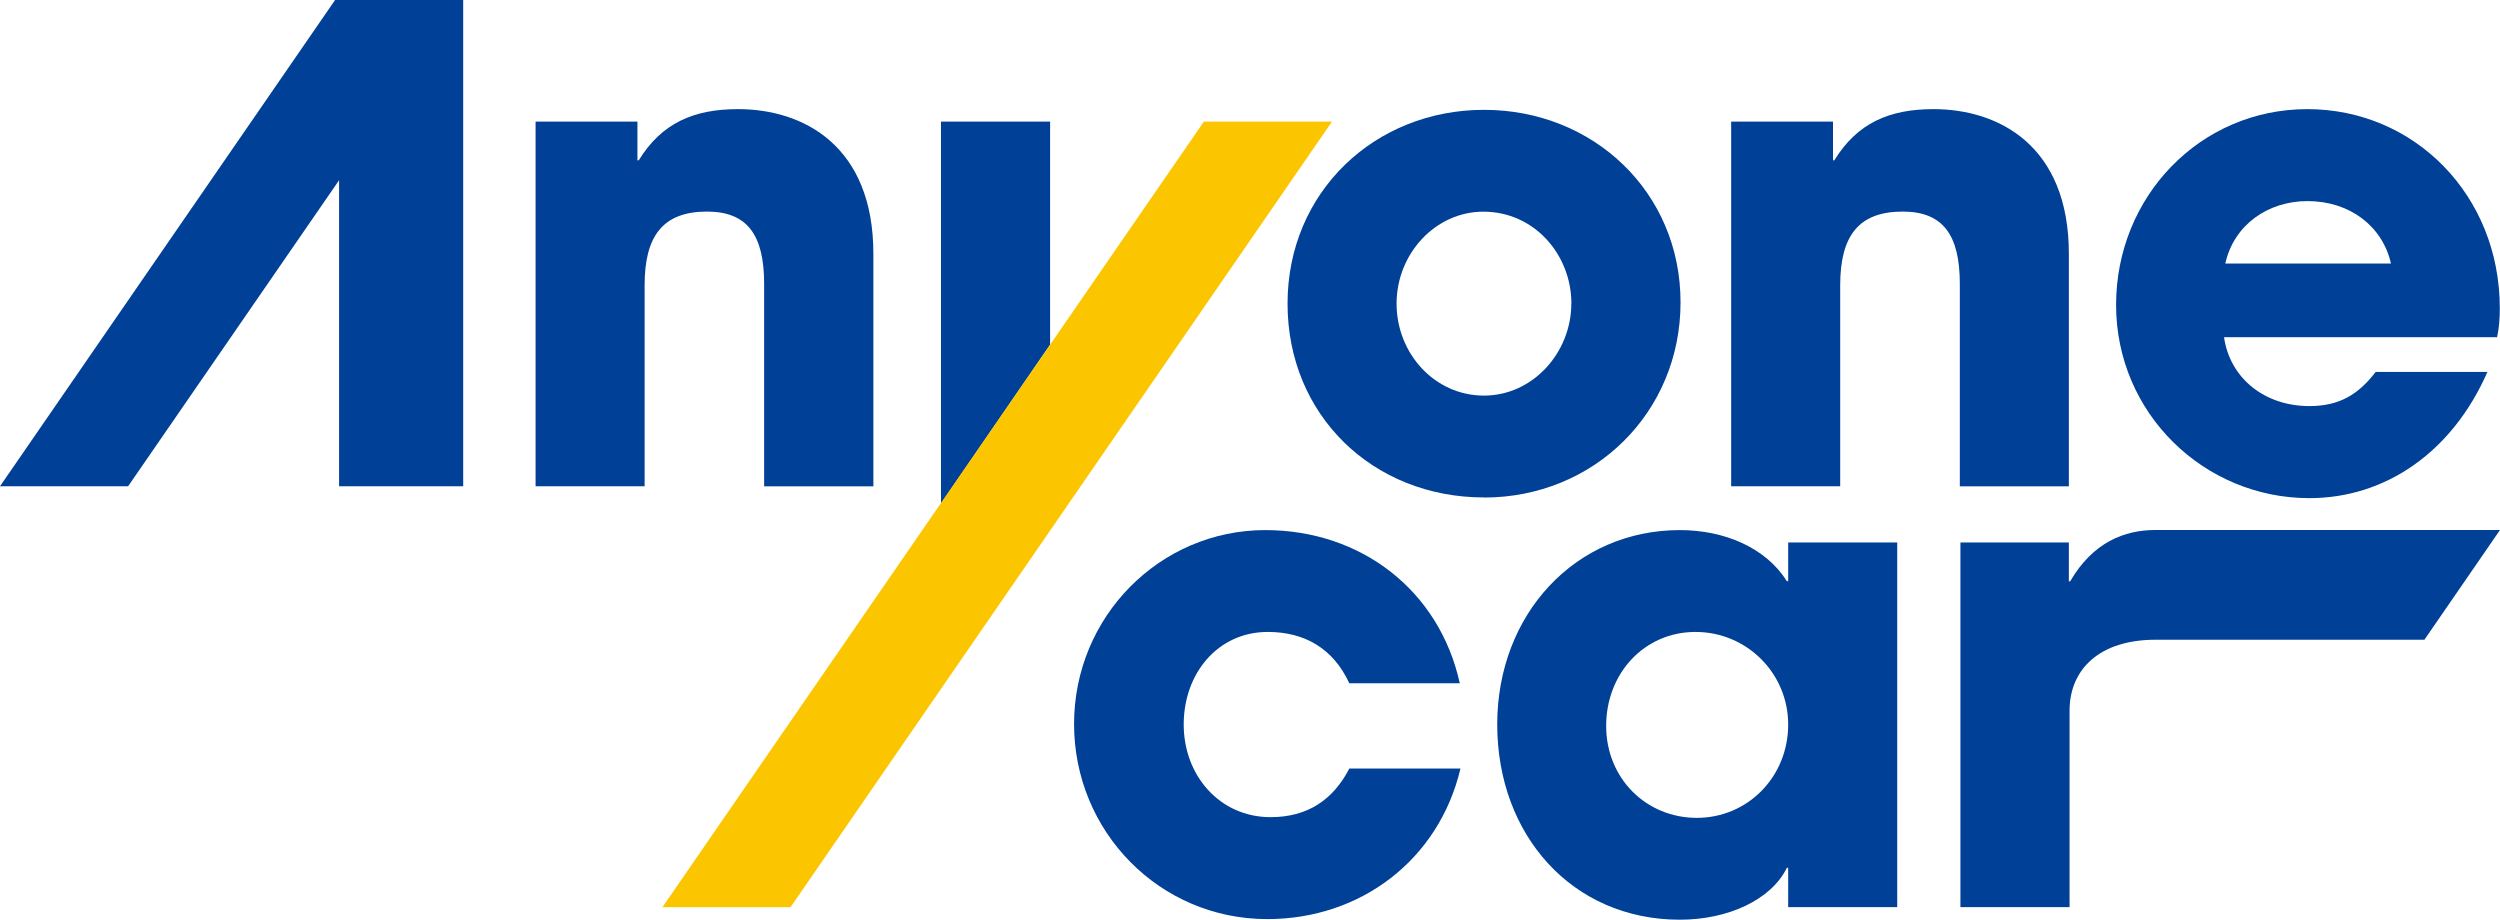
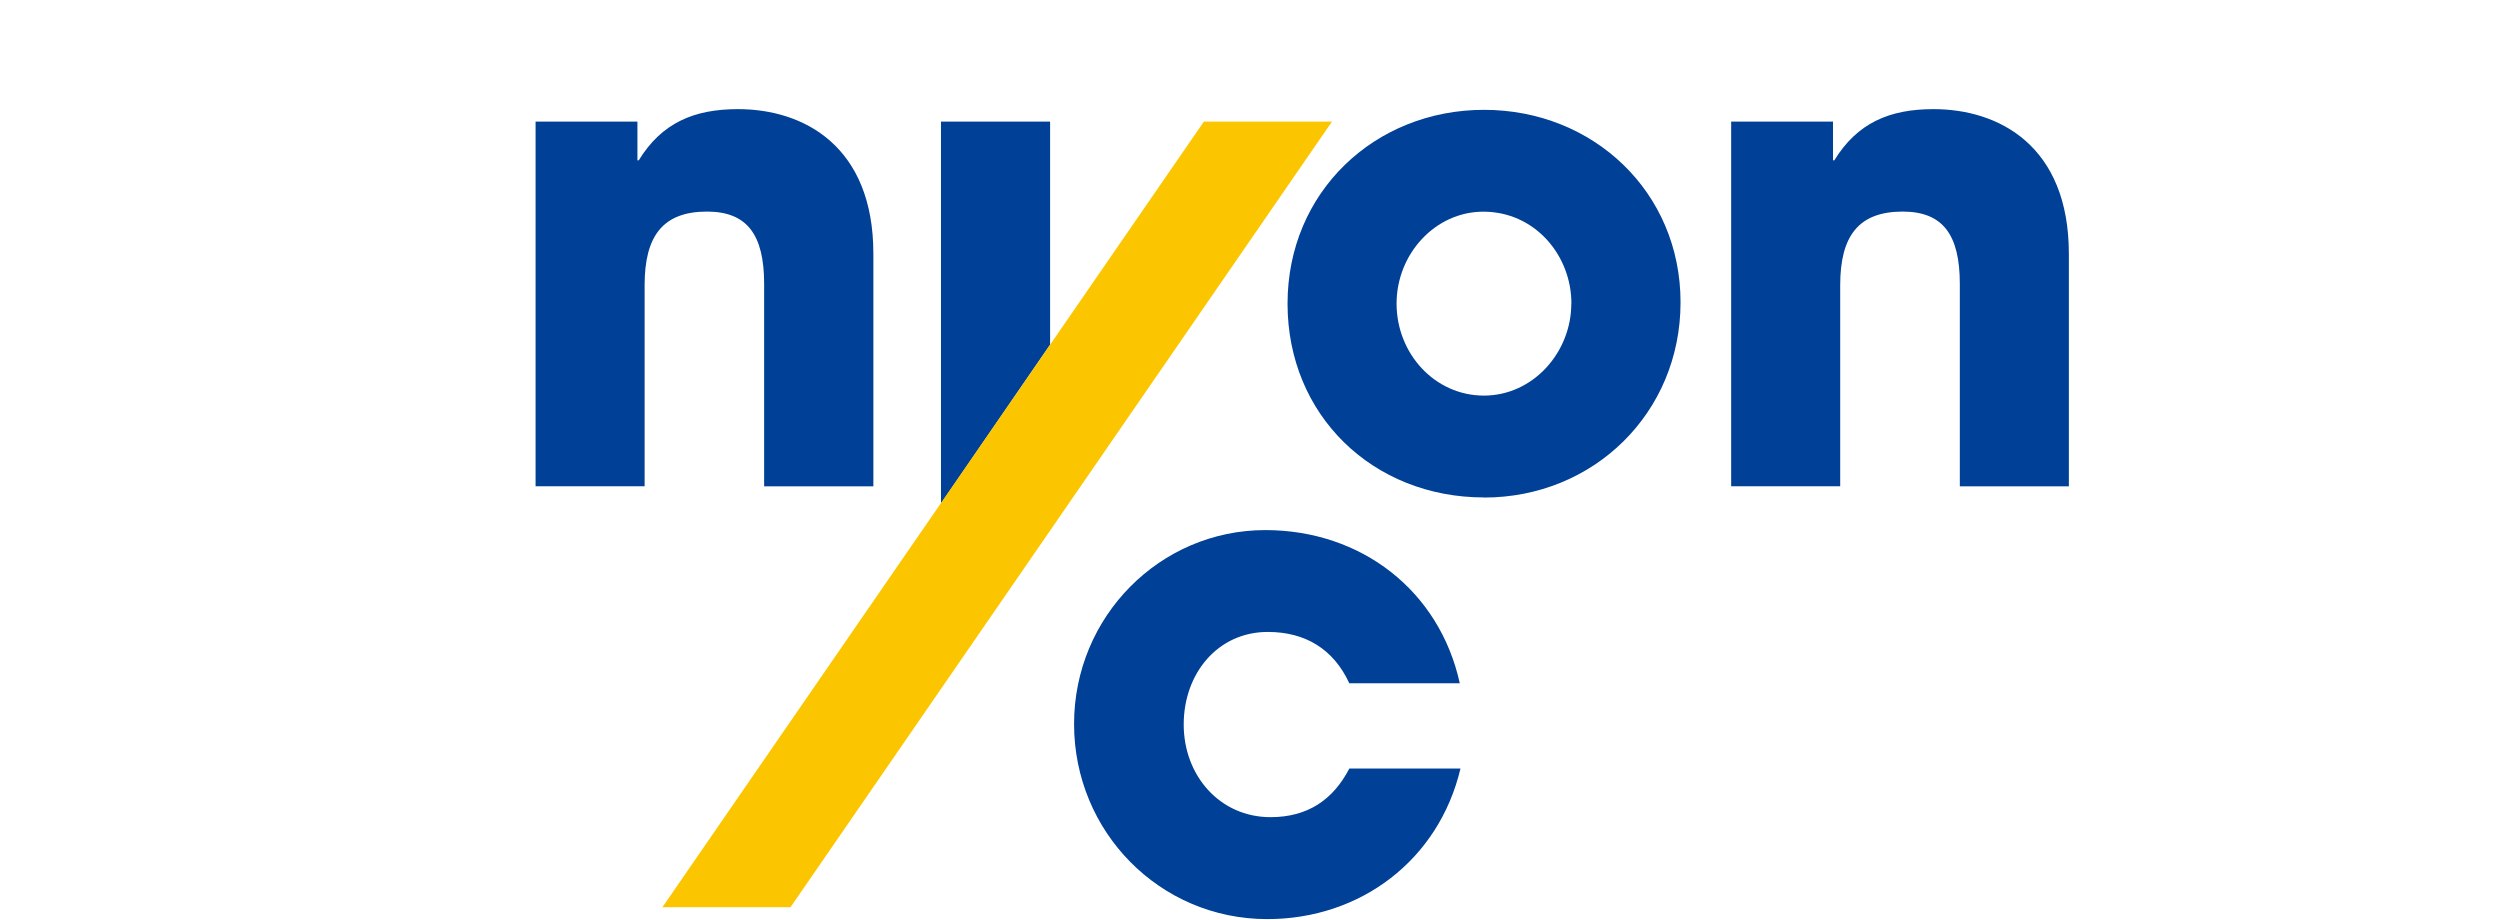
<svg xmlns="http://www.w3.org/2000/svg" id="_レイヤー_2" data-name="レイヤー 2" viewBox="0 0 250.38 92.11">
  <defs>
    <style>
      .cls-1 {
        fill: #004097;
      }

      .cls-2 {
        fill: #fbc600;
      }
    </style>
  </defs>
  <g id="_文字" data-name="文字">
    <g>
-       <polygon class="cls-1" points="33.96 0 33.56 0 0 48.7 12.83 48.7 33.96 18.05 33.96 48.7 46.39 48.7 46.39 0 33.96 0" />
      <path class="cls-1" d="M76.53,48.7v-20.27c0-4.93-1.71-7.24-5.72-7.24-4.41,0-6.25,2.43-6.25,7.37v20.14h-10.92V12.18h10.2v3.88h.13c2.3-3.75,5.53-5.13,9.94-5.13,6.58,0,13.56,3.69,13.56,14.48v23.3h-10.92Z" />
      <polygon class="cls-1" points="105.17 34.52 94.24 50.42 94.24 12.18 105.17 12.18 105.17 34.52" />
      <polygon class="cls-2" points="120.57 12.18 66.34 90.86 79.17 90.86 133.4 12.18 120.57 12.18" />
      <path class="cls-1" d="M148.63,49.82c-11.12,0-19.68-8.22-19.68-19.41s8.75-19.41,19.68-19.41,19.68,8.22,19.68,19.28-8.69,19.55-19.68,19.55M157.38,30.41c0-4.87-3.68-9.21-8.82-9.21-4.8,0-8.69,4.21-8.69,9.21s3.82,9.21,8.75,9.21,8.75-4.34,8.75-9.21" />
      <path class="cls-1" d="M196.28,48.7v-20.27c0-4.93-1.71-7.24-5.72-7.24-4.41,0-6.26,2.43-6.26,7.37v20.14h-10.92V12.18h10.2v3.88h.13c2.3-3.75,5.53-5.13,9.93-5.13,6.58,0,13.56,3.69,13.56,14.48v23.3h-10.92Z" />
-       <path class="cls-1" d="M222.74,33.76c.59,4.14,4.08,6.91,8.55,6.91,2.96,0,4.87-1.12,6.64-3.42h11.19c-3.49,7.96-10.14,12.64-17.84,12.64-10.53,0-19.35-8.49-19.35-19.35s8.42-19.61,19.15-19.61,19.28,8.62,19.28,19.95c0,1.05-.07,1.9-.27,2.89h-27.38ZM239.46,26.39c-.85-3.75-4.14-6.25-8.36-6.25-3.95,0-7.37,2.37-8.23,6.25h16.58Z" />
      <path class="cls-1" d="M135.13,68.42c-1.58-3.42-4.41-5.13-8.16-5.13-5,0-8.42,4.15-8.42,9.27s3.62,9.28,8.69,9.28c3.69,0,6.25-1.7,7.9-4.87h11.13c-2.17,9.15-10,15.08-19.35,15.08-10.79,0-19.35-8.76-19.35-19.54s8.62-19.42,19.15-19.42c9.61,0,17.44,6.06,19.48,15.34h-11.06Z" />
-       <path class="cls-1" d="M179.09,90.86v-3.95h-.13c-1.58,3.23-5.92,5.2-10.72,5.2-10.79,0-18.29-8.49-18.29-19.55s7.83-19.47,18.29-19.47c4.48,0,8.62,1.77,10.72,5.12h.13v-3.88h10.92v36.52h-10.92ZM179.09,72.56c0-5.13-4.15-9.27-9.28-9.27s-8.95,4.15-8.95,9.41,4.01,9.21,9.08,9.21,9.15-4.08,9.15-9.35" />
-       <path class="cls-1" d="M215.88,53.08c-3.12,0-6.27,1.23-8.55,5.14h-.13v-3.89h-10.86v36.52h10.93v-19.67c0-4.15,3-7.11,8.62-7.11h26.92l7.57-10.99h-34.5Z" />
    </g>
  </g>
</svg>